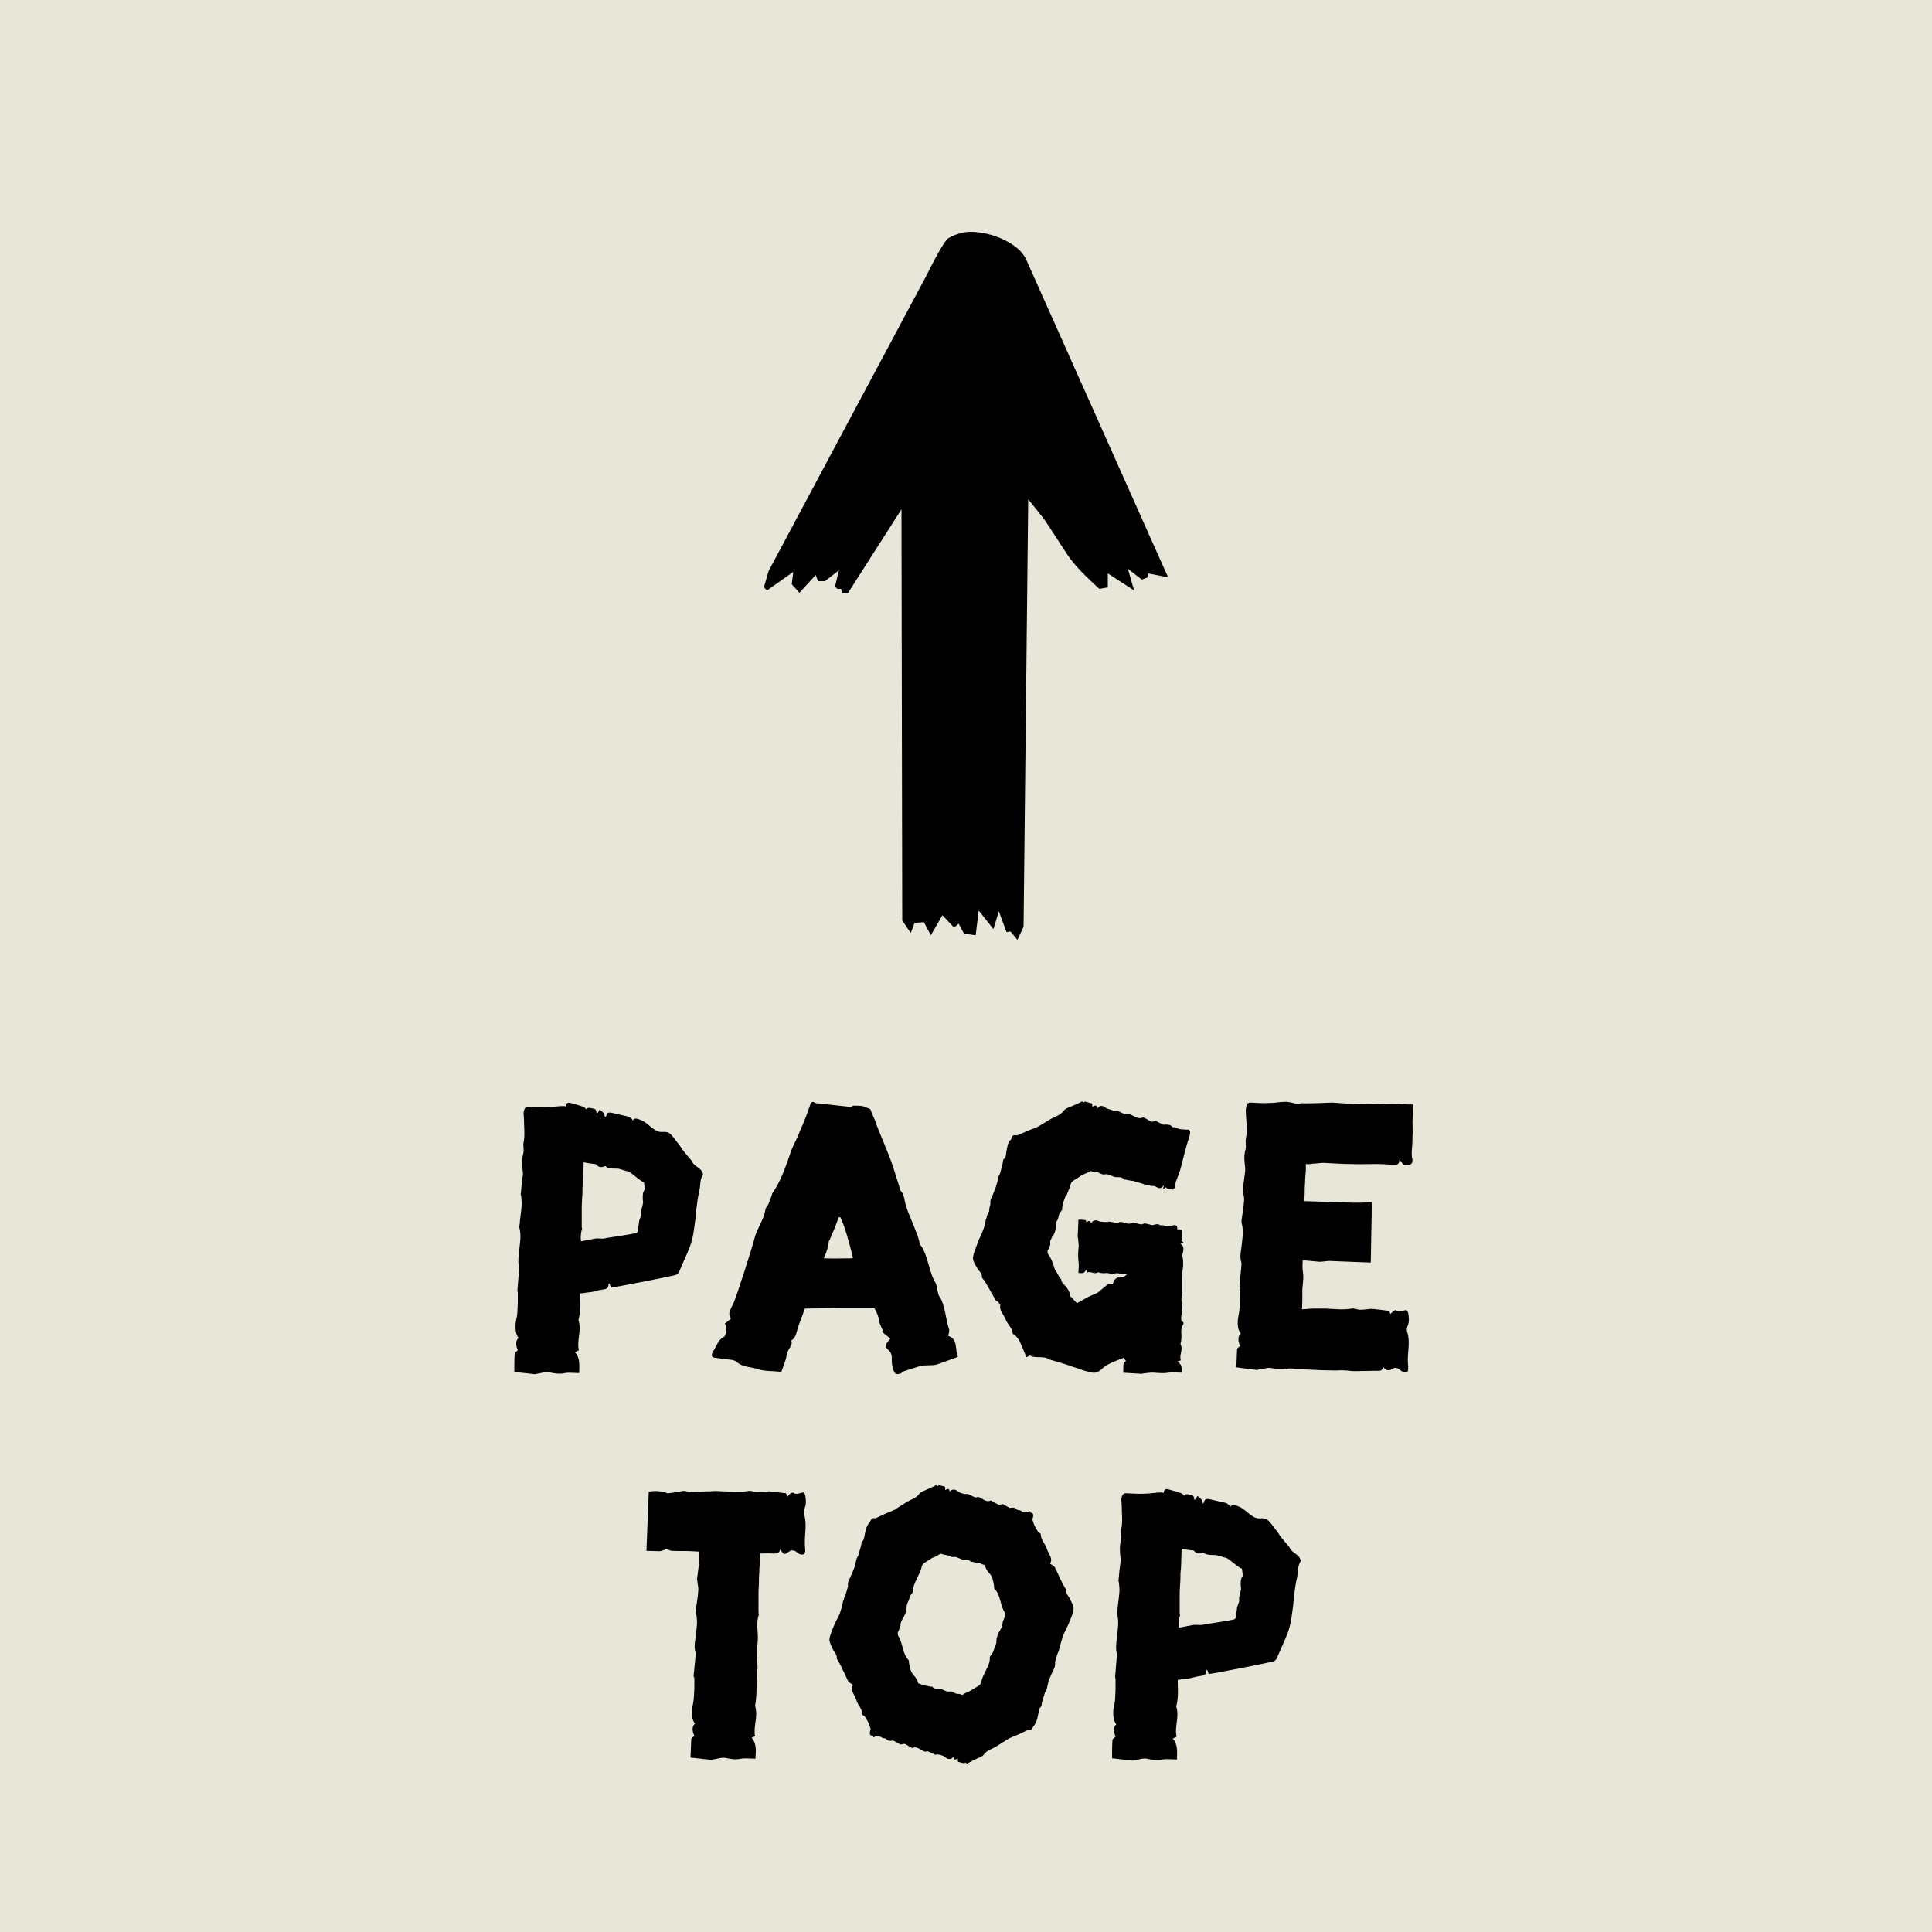
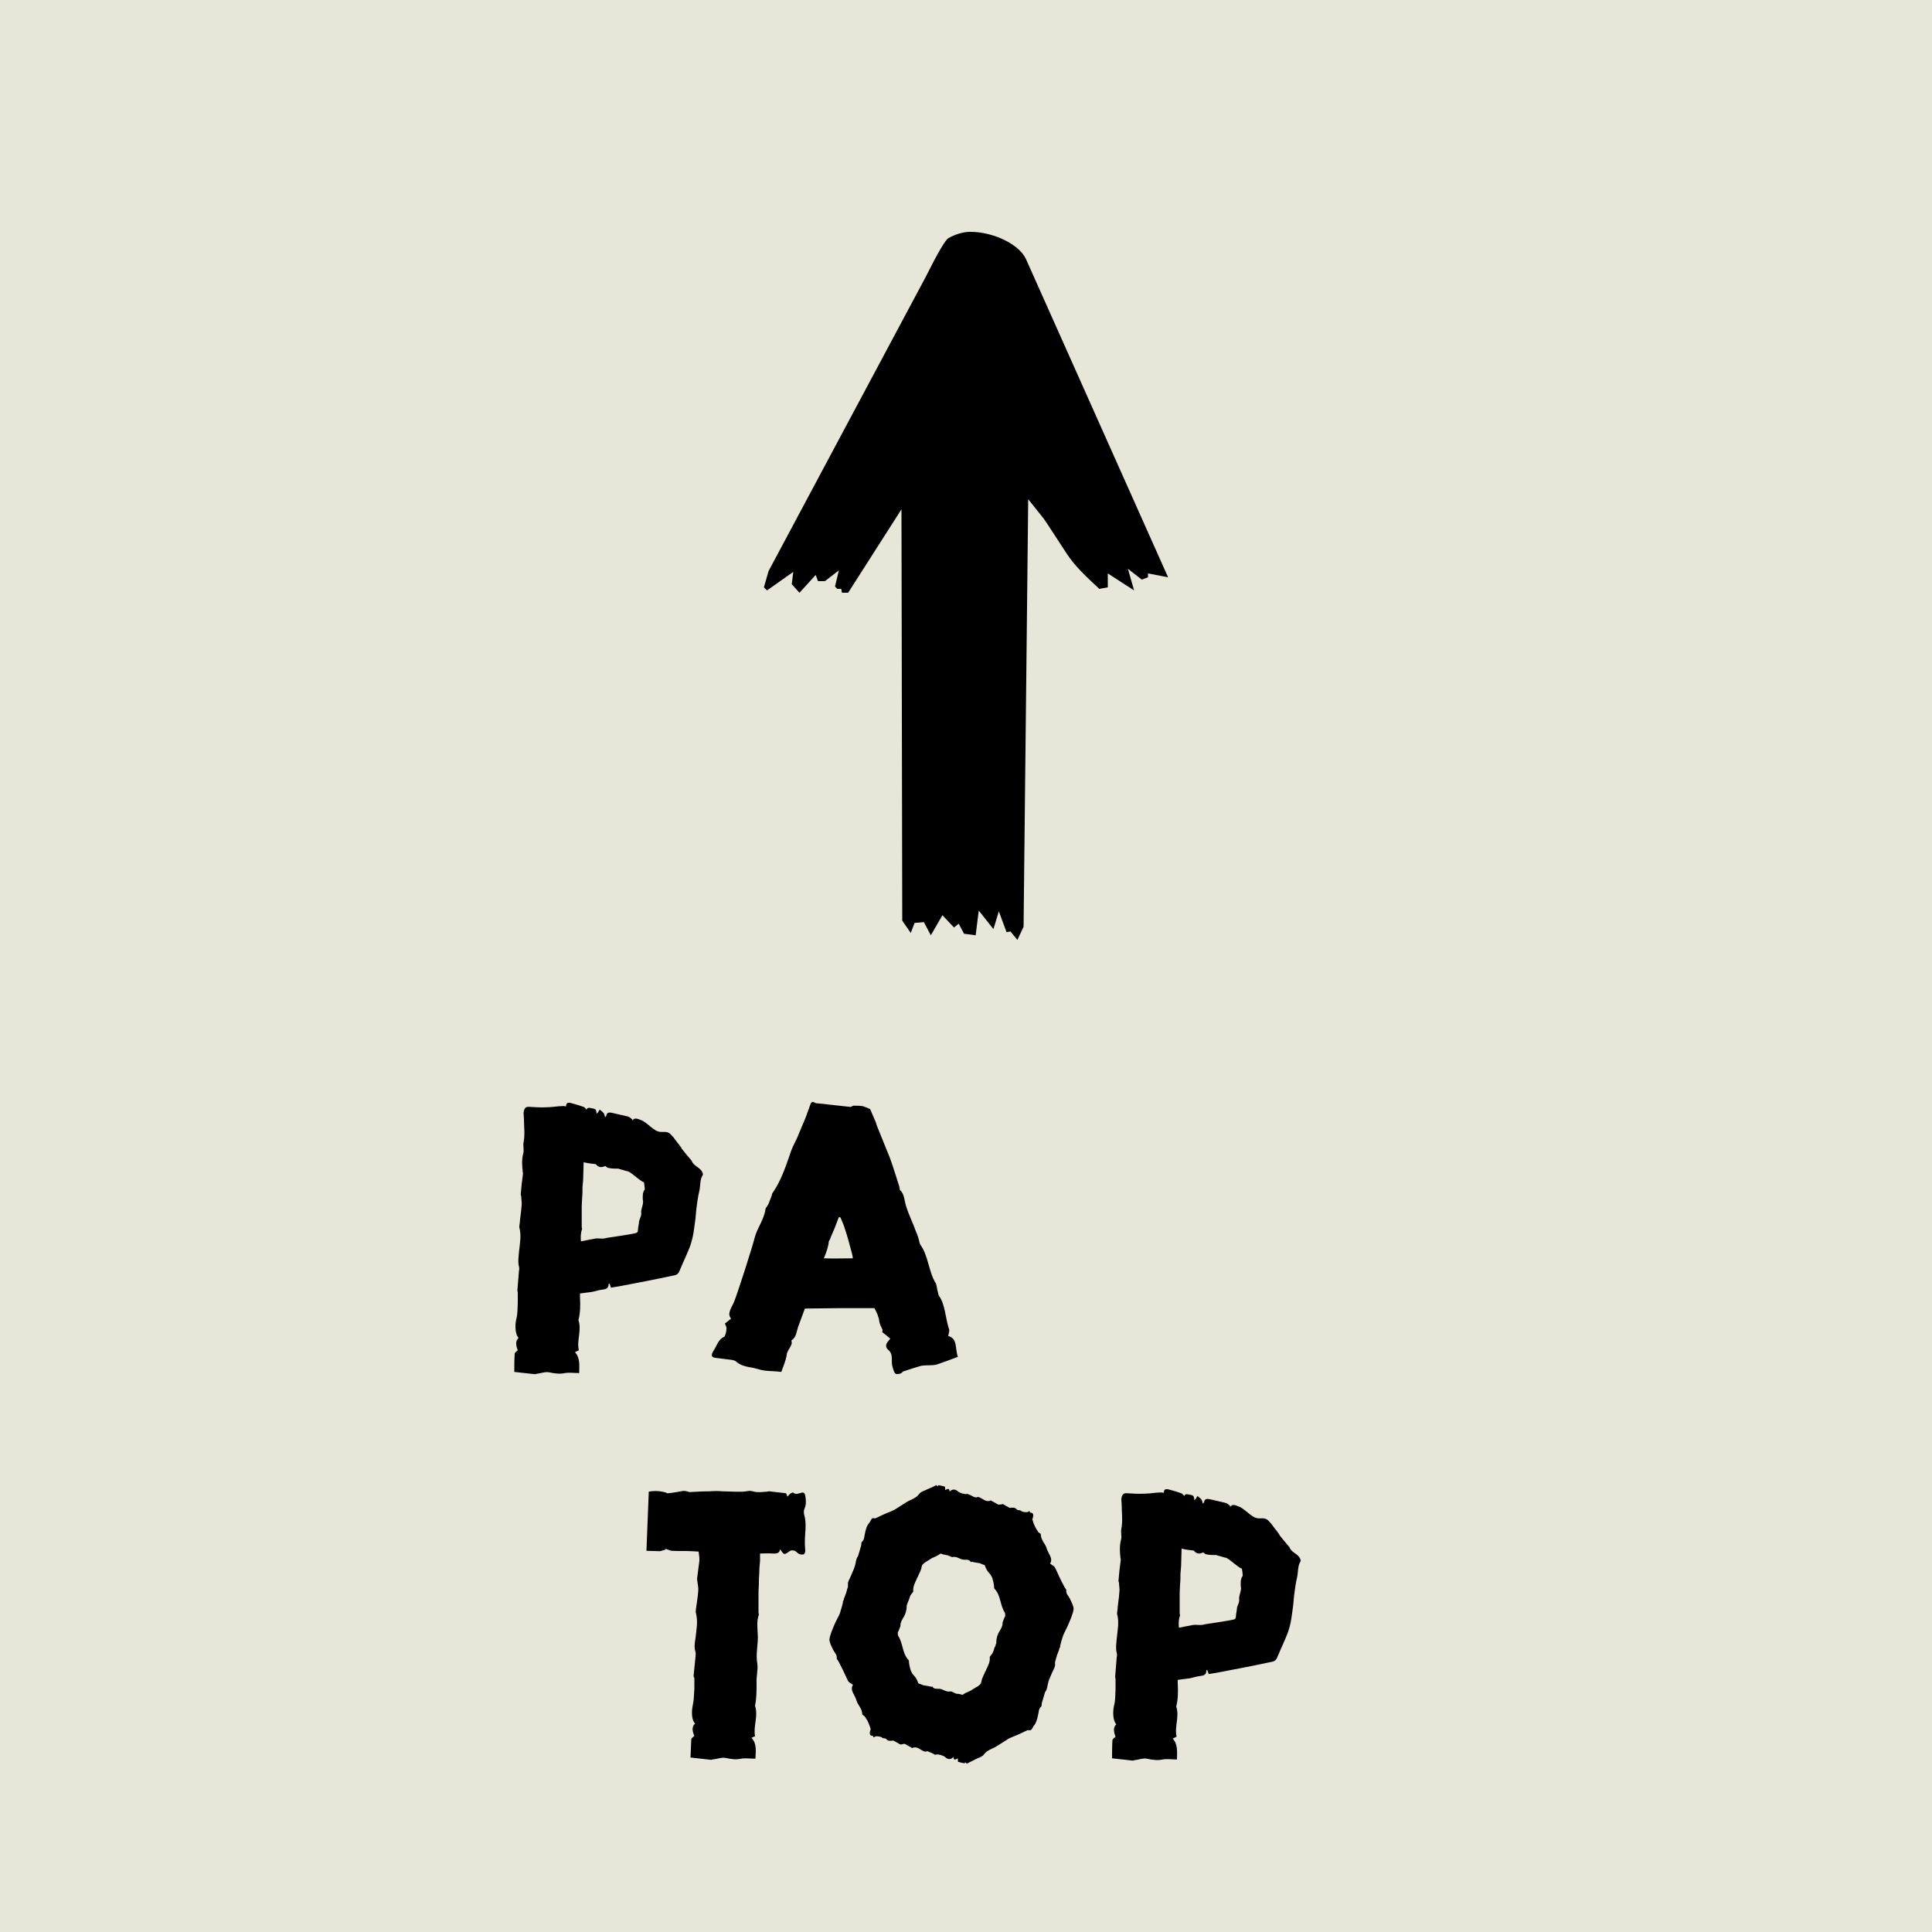
<svg xmlns="http://www.w3.org/2000/svg" id="_レイヤー_2" data-name="レイヤー_2" viewBox="0 0 100 100">
  <defs>
    <style>
      .cls-1 {
        fill: #e8e6d8;
      }
    </style>
  </defs>
  <g id="_文字" data-name="文字">
    <g>
      <rect class="cls-1" width="100" height="100" />
      <g>
        <path d="M36.38,60.81c-.16.24-.12.54-.18.82-.08.32-.12.66-.16.98-.02.14-.02.28-.04.44-.08.56-.1.96-.3,1.5-.18.46-.3.68-.48,1.12-.02.02-.02.04-.02.04-.1.28-.18.28-.48.34-.84.18-1.68.34-2.52.5-.18.04-.38.06-.58.1-.02-.08-.04-.14-.08-.22-.02.02-.04.02-.04.04,0,.22-.14.26-.32.28-.16.02-.3.06-.46.1l-.08.02c-.22.02-.42.06-.62.08v.2c.02.4.02.8-.08,1.18.18.52-.1,1.04.02,1.56l-.2.1c.28.3.22.7.22,1.08-.26,0-.52-.04-.74,0-.28.06-.54.02-.82-.04-.22-.04-.44.06-.66.08-.02,0-.04.02-.06.02l-1.08-.12c0-.28,0-.62.02-.94,0-.06.1-.12.16-.18q-.18-.44.04-.64c-.16-.16-.2-.6-.12-.96.08-.28.06-.56.08-.84v-.56s-.02-.06-.02-.1c.02-.34.06-.66.08-1,.02-.08.02-.18,0-.24-.06-.24-.02-.48,0-.72.04-.42.14-.86.02-1.3,0-.06,0-.12.02-.2.02-.3.08-.62.1-.94.02-.14-.02-.3-.02-.46-.02-.06-.04-.12-.02-.18.02-.3.06-.62.1-.92,0-.06.02-.1,0-.16-.04-.32-.06-.64.02-.96.06-.18-.02-.4.02-.58.08-.4.02-.8.02-1.2,0-.1-.02-.22-.02-.32.02-.2.08-.34.28-.32.32.02.64.04.96.02.26,0,.52-.06.8-.06.04,0,.1,0,.16.02v-.02q0-.22.24-.16c.22.06.44.12.66.2.06.02.1.08.16.14.06-.14.18-.08.3-.06.22.02.2.14.22.28l.08-.08s.04-.08.08-.14c.06.06.14.1.18.16.06.04.06.12.1.24.04-.04.04-.06.06-.06.02-.22.18-.2.34-.16l.78.18c.08.02.16.1.24.16-.02,0-.02.02-.02.02,0,.02.02.02.02.02.12-.16.26-.08.42-.02.36.12.66.6,1.04.62.14,0,.28-.02.4.04.1.04.18.16.26.24l.18.24c.08.1.16.2.24.32v.02c.16.2.32.4.48.58,0,.02.04.04.04.04.08.28.42.34.54.58.02.04.06.12.04.16ZM33.37,61.55c0-.12-.02-.22-.04-.36-.16-.02-.64-.5-.82-.56-.14-.02-.26-.08-.38-.1-.04-.02-.08-.02-.12-.04-.18,0-.36,0-.52-.04-.06,0-.1-.06-.16-.1-.16.08-.34.1-.48-.08-.02-.02-.04-.02-.06-.02-.18-.02-.36-.04-.52-.08-.04,0-.06-.02-.06-.04,0,.24-.02.46-.02.7,0,.2-.02.42-.04.62,0,.18,0,.38-.02.56,0,.14-.02.28-.02.42v1.08s.02.08.02.1c-.08.22-.08.42-.06.64.24-.04.48-.1.72-.14.12-.02.26,0,.4,0,.08,0,.16-.02.24-.04.14-.02,1.34-.2,1.46-.24.16-.04.12-.14.14-.28.02-.08.02-.16.04-.24,0-.22.14-.32.12-.54-.02-.14.06-.3.08-.44.02-.08.02-.16,0-.24,0-.18-.02-.36.1-.52.02,0,0-.02,0-.02Z" />
        <path d="M49.58,70.23c-.38.14-.74.28-1.1.4-.26.06-.52.02-.78.06-.32.08-.64.2-.96.3-.04.02-.06.08-.12.1-.08.02-.22.06-.28,0-.08-.08-.12-.26-.16-.4-.02-.12-.02-.24-.02-.34,0-.18-.02-.34-.18-.48-.14-.1-.14-.26-.06-.38.04-.06.1-.12.16-.2-.16-.14-.28-.24-.42-.34.02-.04.02-.1.02-.12-.08-.18-.14-.28-.16-.4-.04-.3-.14-.5-.26-.72h-1.92c-.56,0-1.12.02-1.68.02l-.36.98c-.08.24-.08.5-.32.66-.02,0-.02.02-.02.02.1.26-.22.46-.24.74-.04.28-.18.6-.28.88-.42-.06-.84-.02-1.18-.14-.38-.12-.84-.1-1.16-.4-.04-.04-.12-.06-.2-.08-.26-.04-.54-.06-.8-.1-.28-.02-.34-.12-.14-.42.14-.22.22-.54.52-.68.06-.02.12-.28.12-.4.02-.1-.04-.18-.08-.28l.32-.26c-.24-.28.06-.6.16-.88.18-.44.96-2.88,1.06-3.3.14-.54.48-.92.56-1.48.02-.1.12-.18.16-.28.06-.14.1-.28.16-.42.02-.06.02-.12.06-.16.4-.58.64-1.26.88-1.96.04-.14.1-.28.16-.42l.24-.5c.14-.36.3-.7.44-1.06l.18-.5c.06-.18.1-.34.3-.2.04.02.1.02.14.02l1.64.18c.08.02.14-.06.22-.06.14,0,.28,0,.42.02.12.02.22.08.34.12.02.02.06.02.08.04l.3.7s.02.1.04.14c.22.56.46,1.12.68,1.68.18.48.32.98.48,1.46.02.06.02.16.04.2.24.22.22.54.32.84.14.46.36.88.52,1.34.06.12.1.26.14.4.02.08.04.2.08.26.42.58.42,1.4.8,2,.04.1.06.24.08.36.04.1.04.22.08.28.32.42.34,1.2.52,1.72.04.1-.02.22-.04.36.5.14.34.64.5,1.08ZM44.14,65.13c0-.08-.02-.16-.04-.24-.12-.42-.22-.86-.36-1.26-.06-.22-.16-.42-.24-.62-.02,0-.06,0-.08-.02l-.22.58c-.08.2-.18.4-.26.62-.02.02-.04.04-.04.06-.02.26-.12.56-.26.88.52.02,1.02,0,1.5,0Z" />
-         <path d="M61.58,58.77c-.1.3-.2.64-.28.96-.06.26-.14.52-.2.78-.06.22-.16.44-.24.66-.02.06-.02.12-.02.18-.04.14-.06.24-.16.22-.06-.02-.12,0-.2-.02-.06-.02-.1-.06-.14-.1-.04.02-.08.06-.12.1,0,0,0-.02-.02-.04.02-.06.04-.1.04-.16-.22.3-.34.06-.52.04-.14,0-.26-.04-.4-.06-.08-.02-.16-.06-.24-.08l-.22-.06c-.06-.02-.12-.04-.18-.06-.14-.02-.3-.04-.44-.08-.02,0-.04.02-.04.02-.1-.16-.26-.14-.4-.14-.24,0-.4-.2-.64-.14-.14.02-.26-.1-.38-.12-.12,0-.22-.02-.34-.06-.04.04-.1.06-.18.1-.12.06-.26.1-.36.18-.18.14-.46.24-.48.4-.04.16-.1.32-.18.48,0,.04-.02.08-.08.12,0,.02-.02.04-.02.06-.08.2-.16.4-.16.62.02.06-.06.1-.08.16l-.08.12c-.02.08-.04.16-.06.24-.02.06-.08.12-.1.2v.12c0,.16-.04.36-.12.5-.02.02-.06.06-.08.1-.02.06-.06.14-.1.22v.14c0,.08-.02.14-.06.2,0,.06-.06.12-.08.16,0,.08,0,.16.04.2.18.24.26.52.34.78.08.1.14.22.2.34.02.04.06.08.1.14.06.04.02.1.06.16.02.04.06.08.1.12.16.18.32.36.32.6,0,.02.04.04.04.04.1.1.22.22.32.34.18-.1.38-.2.58-.32l.4-.18c.08-.02.12-.06.16-.1.16-.12.32-.26.46-.38.06-.02.16-.02.26-.02.06-.22.18-.38.5-.34.02.02.04,0,.06-.02.06-.04.12-.08.18-.14.02,0,.02-.02.02-.04-.04.02-.1.02-.12.02-.2.04-.4-.08-.58,0-.12.04-.26-.04-.38-.04-.14.02-.28.02-.44-.04-.18.14-.38-.08-.58.02l-.04-.16c-.1.24-.24.18-.4.18,0-.2.04-.4,0-.6-.02-.22-.02-.44,0-.66.04-.18-.02-.38-.02-.56-.02-.02-.02-.04-.02-.06.02-.28.02-.56.04-.88.12,0,.22,0,.36.02.02,0,.04.08.06.12q.16-.16.24.04c.08-.14.22-.18.36-.12.1.06.22.04.3.06h.22s.02-.04.04-.02l.36.06s.06.02.12,0c.08-.06.16-.04.26-.02.14.04.3.12.48.02.02-.02.04,0,.06,0,.12.02.24.06.36.08.06.02.1-.02.18-.04.02,0,.04-.02.06,0,.1.02.22.04.34.08h.06c.12-.04.24-.08.36,0,.08.04.14-.02.2.02.16.06.32,0,.46,0,.04-.02.08-.02.12-.02.08.02.12.06.12.22v.02s.02,0,.04-.02c.12,0,.2,0,.2.12,0,.08.02.16.02.24s-.04.16-.06.24c.02,0,.06.04.12.08t-.02.04h-.16c.3.2.12.44.12.66.04.16.04.34.04.5,0,.12-.04.22-.04.34,0,.1,0,.2-.02.3v.82s.02.04.02.06c-.08.16-.04.34-.02.52.02.12,0,.26-.02.4,0,.02.02.04,0,.06-.02.12-.04.26,0,.4v.02s.04,0,.08-.02c.04.12,0,.18-.06.22-.02.1-.04.2-.04.3.02.22.02.42-.04.64.16.28-.08.56.02.84-.06.02-.1.04-.18.06.26.16.22.36.22.58-.24,0-.46-.04-.68,0-.24.04-.46.02-.72,0-.18-.02-.4.02-.6.04-.02,0-.04.02-.04.02l-.98-.06c0-.14,0-.32.02-.5,0-.04.08-.06.12-.1-.06-.08-.1-.14-.1-.18-.38.16-.8.28-1.1.54-.1.1-.24.22-.4.24-.14.02-.3-.04-.46-.08-.12-.02-.24-.08-.36-.12-.16-.06-.34-.1-.5-.16-.02,0-.02-.02-.04-.02-.3-.1-.62-.2-.92-.28-.02-.02-.06,0-.08-.02-.3-.22-.68-.04-1-.2,0,0,0-.02-.02-.02-.04.04-.1.06-.18.1-.1-.28-.22-.54-.34-.82-.04-.1-.14-.2-.22-.3-.04-.04-.12-.06-.14-.1-.02-.3-.28-.5-.36-.72-.1-.26-.36-.5-.28-.76-.04-.04-.08-.1-.1-.16-.06-.02-.12-.06-.14-.08-.08-.14-.16-.3-.26-.46l-.32-.56c-.06-.06-.14-.14-.14-.2.02-.18-.14-.28-.22-.42-.1-.18-.24-.38-.24-.56.02-.26.16-.52.24-.78.06-.2.2-.4.26-.6.08-.18.12-.36.16-.56v-.06s.02,0,.02-.02c0-.02.02-.02.02-.04.02-.12.06-.24.14-.36,0-.12.02-.24.06-.34v-.12c-.02-.14.12-.32.16-.48.06-.14.12-.28.16-.44.08-.18.06-.42.18-.56.04-.18.1-.36.14-.54.02-.06,0-.16.04-.2.16-.12.12-.3.16-.46.04-.18.06-.44.22-.56l.02-.02c.02-.08.04-.16.1-.2.08-.02.14-.02.2,0l.42-.18c.2-.1.42-.16.64-.26.22-.12.42-.26.64-.38.24-.16.54-.2.74-.48.08-.12.3-.16.46-.24s.34-.14.46-.22l.12.06s0-.04.02-.06c.1.04.24.06.36.1.04.02.04.12.04.18q.24-.16.26.08c.1-.16.28-.16.42-.04.08.08.22.08.32.12.02.02.06.02.12.04h.12s.02-.02.04-.02c.14.08.24.14.38.18.04.02.06.04.12.02.1-.04.18,0,.28.06.18.08.32.2.52.12.04-.02.06,0,.1,0,.12.06.24.14.34.2.06.02.14,0,.22-.02.02,0,.04-.02.06,0l.36.18s.04.02.06,0c.14,0,.3-.02.4.1.04.06.16.02.22.06.16.1.32.08.5.1h.14c.08.04.1.12.06.3Z" />
-         <path d="M73.11,58.83c0,.28-.02.54-.04.82,0,.1,0,.2.02.3.04.14.02.28-.12.34-.16.04-.32.06-.4-.1l-.14-.18c.02.28-.14.28-.32.28-.3-.02-.6-.04-.9-.04-.44,0-.88.02-1.32,0-.46,0-.92-.04-1.38-.06-.18,0-.36.04-.54.04-.14.02-.26.04-.38.02v.34c-.02.22-.04.42-.04.64-.02.18-.02.38-.02.56,0,.12-.02.26-.02.38.82.02,1.66.06,2.48.08.32,0,.62,0,.92-.02.04,0,.08.02.1.02l-.06,3.1c-.72-.02-1.38-.06-2.06-.08-.18-.02-.38.04-.58.04-.3-.02-.58-.06-.88-.08-.02.24-.02.46.02.7.04.32-.06.68-.04,1,0,.28,0,.56-.02.84.18-.02.38-.02.56-.04h.66c.44.02.9.08,1.36,0,.14-.02.28.06.42.06.18,0,.36-.02.52-.04.04,0,.08-.02.12,0,.28.02.56.06.86.1.02.02.04.08.08.16l.14-.14s.12-.08.14-.06c.14.12.28.06.42.02.14-.04.18-.02.22.14.04.24.06.46-.04.68-.04.08-.04.2-.02.28.18.52.02,1.04.04,1.54,0,.12.02.24.02.36,0,.06-.02.18-.06.18-.08.02-.18,0-.24-.02-.1-.04-.16-.14-.24-.16-.06-.04-.18-.04-.24,0q-.3.22-.52-.08c-.04.24-.2.2-.38.2-.38,0-.74.02-1.12.02-.18,0-.34-.04-.5-.04-.22-.02-.42.02-.64,0-.4,0-.78-.02-1.18-.04-.24,0-.48-.04-.74-.04-.1-.02-.22-.02-.32-.02-.04,0-.06.02-.1.02-.28.06-.52.02-.8-.04-.22-.04-.44.06-.68.08-.02,0-.04.02-.06.02-.34-.04-.68-.08-1.08-.14.02-.26.02-.6.04-.92,0-.08.1-.12.16-.18q-.2-.44.04-.66c-.18-.14-.2-.58-.12-.94.06-.28.06-.56.08-.84v-.56s-.04-.08-.04-.1l.1-1c0-.08.02-.18,0-.24-.08-.24-.04-.48,0-.72.04-.42.14-.86.02-1.3-.02-.06,0-.14,0-.2.04-.32.1-.62.12-.94.02-.14-.02-.3-.04-.46,0-.06-.02-.12-.02-.18l.12-.92v-.16c-.04-.32-.08-.64.02-.96.04-.18-.02-.4.02-.58.08-.4.02-.8,0-1.2,0-.1-.02-.22,0-.32.02-.2.08-.34.26-.32.32.02.64.04.96.02.28,0,.54-.06.8-.06h.1c.2.02.38.08.56.12.02,0,.04,0,.06-.02.02,0,.06,0,.08-.02h.06s.1-.02.14,0c.46,0,.94-.02,1.42-.04h.04c.54.04,1.06.08,1.6.08.5.02,1.02-.02,1.52-.02.34,0,.7.04,1.06.04-.02.28-.02.58-.04.88,0,.26.02.52,0,.78Z" />
        <path d="M41.66,79.93c0,.12.02.22.02.34,0,.06-.04.18-.08.18-.06.02-.16.02-.24-.02s-.14-.12-.22-.16c-.08-.02-.18-.04-.24,0-.32.22-.3.24-.52-.08-.04.24-.22.22-.38.22-.22-.02-.44,0-.66,0v.38c-.02.2-.04.42-.04.62-.02.2-.02.38-.02.56,0,.14-.02.28-.02.42v1.08s.02.08.02.1c-.12.32-.08.66-.06,1,.04.5-.12,1.02-.02,1.56.04.3-.06.66-.04.98,0,.42,0,.8-.08,1.18.18.54-.1,1.04,0,1.58-.06.02-.12.04-.18.08.28.3.22.7.2,1.08-.26,0-.5-.04-.74,0-.28.06-.52.02-.8-.04-.22-.04-.44.06-.68.08-.02,0-.04.02-.06.02l-1.08-.12c.02-.28.02-.62.04-.94,0-.06.1-.12.16-.18q-.2-.44.04-.64c-.18-.16-.2-.6-.12-.96.06-.26.06-.56.08-.84v-.56s-.04-.06-.04-.1l.1-1c0-.08.02-.18,0-.24-.08-.24-.04-.48,0-.72.04-.42.14-.86.02-1.3-.02-.06,0-.12,0-.2.04-.3.1-.62.12-.94.02-.14-.02-.3-.04-.46,0-.06-.02-.12-.02-.18l.12-.92v-.16c-.02-.1-.02-.22-.04-.32-.12,0-.22-.02-.34-.02-.34-.02-.68,0-1.02-.02-.12,0-.24-.08-.36-.1v.04c-.1.02-.18.06-.28.08-.22,0-.44-.02-.7-.02l.12-3.06c.3-.06.58-.04.88.04.04.02.08.06.12.04.26-.02.52-.08.78-.12.06,0,.12,0,.18.02.06,0,.1.04.16.04.34-.02.7-.04,1.04-.04.22-.02.44-.02.64,0,.24,0,.46.02.68.02h.3c.14,0,.26-.02.4-.04.14-.02.28.06.42.06.18.02.36-.02.52-.02.04-.02.08-.02.12-.02.28.04.56.06.86.1.02.02.04.08.08.18.06-.08.1-.12.14-.16.04-.02.12-.06.14-.06.14.12.28.06.42.02.12-.04.18-.02.22.14.04.24.06.46-.04.68-.04.08-.04.2-.02.3.16.5.02,1.02.04,1.54Z" />
        <path d="M55.57,83.29c-.04.26-.16.52-.26.76-.08.2-.2.4-.28.6-.06.18-.12.36-.16.56v.06s-.02,0-.02.02c0,0-.02.02-.02.04-.02.12-.08.22-.12.34-.04.12-.06.24-.1.34v.12c.02.14-.1.32-.16.46-.06.16-.14.3-.18.44-.06.2-.06.42-.18.56-.06.18-.1.36-.16.54-.02.06,0,.16-.04.2-.14.12-.12.3-.16.44-.04.2-.1.42-.22.56,0,0-.02,0-.02.02-.04.08-.08.16-.14.2-.04.02-.1,0-.16,0l-.38.18c-.2.1-.4.16-.6.26l-.6.38c-.24.16-.52.2-.7.46-.1.12-.3.16-.44.24-.14.08-.3.14-.42.22l-.1-.08s0,.04-.02.06c-.1-.02-.22-.04-.34-.08-.02-.02,0-.12-.02-.18q-.22.16-.22-.08c-.12.16-.28.14-.4.04-.08-.08-.18-.1-.28-.14-.04,0-.06,0-.1-.02h-.12s-.02.02-.04.02c-.12-.06-.22-.12-.34-.16-.04-.02-.06-.04-.1-.02-.1.04-.18-.02-.26-.06-.14-.08-.28-.2-.48-.12-.02.02-.04,0-.06-.02-.12-.06-.22-.12-.32-.18-.06-.02-.12,0-.18.02h-.08c-.1-.06-.2-.12-.32-.18,0,0-.02-.02-.04-.02-.14.02-.26.04-.36-.08-.06-.06-.16-.02-.2-.06-.1-.08-.22-.08-.34-.08l-.12.06s-.02-.06-.02-.08c-.04,0-.06,0-.1-.02-.06-.02-.1-.1-.04-.28t.02-.04c-.04-.12-.08-.26-.14-.38-.04-.1-.12-.2-.18-.3-.04-.04-.12-.06-.12-.1,0-.3-.24-.48-.3-.72-.08-.28-.36-.54-.18-.8-.1-.08-.2-.12-.24-.18-.08-.14-.14-.3-.22-.46-.08-.18-.18-.36-.28-.56-.02-.06-.1-.12-.1-.18.02-.18-.1-.28-.18-.42-.08-.18-.2-.38-.2-.56.04-.26.16-.52.26-.76.08-.2.2-.38.28-.58.06-.2.12-.38.16-.58v-.06s.02,0,.02-.02c0,0,.02-.02.02-.04.02-.12.08-.22.12-.34.04-.12.06-.24.1-.34v-.12c-.02-.14.1-.3.16-.46.06-.16.14-.3.18-.44.08-.2.06-.42.18-.56.06-.18.1-.36.16-.54.02-.06,0-.16.04-.2.14-.12.12-.3.16-.44.04-.2.1-.42.22-.54,0-.02.02-.02.02-.02.04-.08.08-.18.14-.22.04-.02.1,0,.16,0l.38-.18c.2-.1.4-.16.6-.26l.6-.38c.24-.16.52-.2.7-.46.1-.12.3-.16.44-.24.14-.06.3-.12.42-.2l.1.06s0-.04.02-.06c.1.02.22.04.34.08.02.02,0,.12.02.18q.22-.16.22.08c.12-.14.28-.14.4-.04.08.08.18.1.28.14.04,0,.06,0,.1.02h.12s.02-.02.04,0c.12.04.22.1.34.16.04,0,.06.02.1.02.1-.06.18,0,.26.04.14.08.28.2.48.12.02-.02.04,0,.06.02.12.06.22.12.32.18.06.02.12,0,.18,0,.04-.02.06-.02.08-.02.1.06.2.12.32.18,0,0,.02.02.04.02.14-.02.26-.04.36.08.06.06.16.02.2.06.1.08.22.08.34.08l.12-.06s.02.06.02.08c.04,0,.06,0,.1.02.06.02.1.1.04.28,0,.02-.02.02-.02.04.04.14.08.26.14.38.04.1.12.2.18.3.04.04.12.06.12.1,0,.3.24.5.3.72.08.28.36.54.18.8.1.08.2.12.24.18.08.14.14.3.22.46.08.18.18.38.28.56.02.06.1.12.1.18-.02.18.1.28.18.42.08.18.2.38.2.56ZM51.57,85.05v-.08c0-.16.06-.36.14-.5.02-.02.04-.06.06-.1.04-.06.08-.14.1-.22.02-.04.02-.08.02-.14s.04-.12.06-.18c.02-.06.04-.12.08-.18,0-.06,0-.14-.02-.18-.26-.4-.2-.9-.54-1.24-.02-.04-.02-.1-.02-.16-.04-.24-.08-.48-.26-.66-.1-.1-.18-.26-.22-.4-.04-.02-.08-.02-.12-.04l-.14-.06c-.14-.02-.28-.04-.42-.08,0,0-.02.04-.04.02-.08-.14-.22-.12-.34-.12-.22,0-.36-.18-.58-.14-.12.02-.22-.1-.36-.1-.1-.02-.2-.04-.28-.08l-.16.1c-.12.08-.26.1-.36.18-.18.12-.44.24-.46.38-.02.16-.1.32-.18.48,0,.04-.04.08-.06.12,0,.02-.02.04-.02.06-.1.2-.2.4-.18.64,0,.04-.06.08-.08.12-.04.04-.06.08-.08.12-.02.08-.06.16-.08.24-.04.06-.06.14-.08.2,0,.02-.02.02-.02.04v.08c0,.16-.06.36-.14.5l-.06.1c-.04.08-.08.14-.1.22-.02.04-.02.08-.02.14s-.04.12-.06.18c-.02.06-.04.12-.08.18,0,.06,0,.14.02.18.26.4.2.9.54,1.26.02.02.02.08.02.14.04.24.08.48.26.66.1.1.18.26.22.4.04.02.08.02.12.04l.14.06c.14.02.28.04.42.08,0,0,.02-.02.04-.02.08.14.22.12.34.12.22,0,.36.18.58.14.12-.02.22.1.36.12.1,0,.2.02.28.06l.16-.1c.12-.06.26-.1.36-.18.18-.12.44-.22.46-.38.02-.16.1-.32.18-.48,0-.04.04-.08.06-.12,0-.02.02-.04.02-.06.1-.2.2-.4.18-.62,0-.06.06-.1.08-.14.04-.04.06-.08.08-.12.04-.08.06-.16.08-.24.04-.06.06-.12.08-.2t.02-.04Z" />
        <path d="M67.32,80.81c-.16.24-.12.54-.18.82-.08.32-.12.66-.16.98-.02.14-.02.28-.04.44-.08.56-.1.96-.3,1.5-.18.46-.3.68-.48,1.12-.02.02-.02.04-.02.04-.1.28-.18.28-.48.34-.84.18-1.68.34-2.52.5-.18.04-.38.06-.58.1-.02-.08-.04-.14-.08-.22-.02.02-.04.02-.04.04,0,.22-.14.26-.32.28-.16.02-.3.06-.46.1l-.08.02c-.22.02-.42.06-.62.08v.2c.02.4.02.8-.08,1.18.18.52-.1,1.04.02,1.56l-.2.1c.28.3.22.7.22,1.08-.26,0-.52-.04-.74,0-.28.06-.54.02-.82-.04-.22-.04-.44.06-.66.08-.02,0-.04.02-.06.02l-1.08-.12c0-.28,0-.62.02-.94,0-.06.1-.12.16-.18q-.18-.44.04-.64c-.16-.16-.2-.6-.12-.96.08-.28.06-.56.08-.84v-.56s-.02-.06-.02-.1c.02-.34.06-.66.08-1,.02-.08.02-.18,0-.24-.06-.24-.02-.48,0-.72.04-.42.14-.86.02-1.3,0-.06,0-.12.02-.2.02-.3.08-.62.1-.94.02-.14-.02-.3-.02-.46-.02-.06-.04-.12-.02-.18.02-.3.06-.62.1-.92,0-.06.02-.1,0-.16-.04-.32-.06-.64.02-.96.06-.18-.02-.4.02-.58.08-.4.02-.8.02-1.2,0-.1-.02-.22-.02-.32.02-.2.08-.34.28-.32.32.02.64.04.96.02.26,0,.52-.06.8-.06.04,0,.1,0,.16.02v-.02q0-.22.24-.16c.22.06.44.12.66.2.06.02.1.08.16.14.06-.14.18-.08.3-.06.22.02.2.14.22.28l.08-.08s.04-.08.08-.14c.06.06.14.1.18.16.06.04.06.12.1.24.04-.04.04-.06.06-.06.02-.22.18-.2.34-.16l.78.18c.08.02.16.1.24.16-.02,0-.02.02-.02.02,0,.02.02.02.02.02.12-.16.26-.08.42-.02.36.12.66.6,1.04.62.14,0,.28-.02.4.04.1.04.18.16.26.24l.18.24c.08.1.16.2.24.32v.02c.16.2.32.4.48.58,0,.02.04.04.04.04.08.28.42.34.54.58.02.04.06.12.04.16ZM64.32,81.55c0-.12-.02-.22-.04-.36-.16-.02-.64-.5-.82-.56-.14-.02-.26-.08-.38-.1-.04-.02-.08-.02-.12-.04-.18,0-.36,0-.52-.04-.06,0-.1-.06-.16-.1-.16.08-.34.1-.48-.08-.02-.02-.04-.02-.06-.02-.18-.02-.36-.04-.52-.08-.04,0-.06-.02-.06-.04,0,.24-.02.46-.02.7,0,.2-.02.42-.04.62,0,.18,0,.38-.02.56,0,.14-.02.28-.02.42v1.08s.02.08.02.1c-.08.22-.08.42-.06.64.24-.04.48-.1.72-.14.12-.02.26,0,.4,0,.08,0,.16-.02.24-.04.14-.02,1.34-.2,1.46-.24.16-.04.12-.14.14-.28.02-.08.02-.16.04-.24,0-.22.14-.32.12-.54-.02-.14.06-.3.08-.44.02-.08.02-.16,0-.24,0-.18-.02-.36.1-.52.02,0,0-.02,0-.02Z" />
      </g>
      <path d="M52.3,48.21l-.2.04-.4-1.08-.28.92-.76-.96-.16,1.28-.6-.08-.28-.52-.24.2-.6-.64-.6,1.04-.36-.68-.48.04-.2.52-.44-.64-.04-21.29-2.76,4.32h-.32l-.04-.2h-.2l-.12-.12.2-.84-.72.56h-.36l-.12-.32-.84.92-.4-.44.08-.64-1.36.96-.16-.16.24-.84,8.12-15.2q.96-1.92,1.2-2.04c.36-.2.76-.32,1.12-.32,1.2,0,2.52.64,2.88,1.4l7.36,16.48-1.04-.2v.2l-.32.12-.72-.56.32,1.12-1.36-.88v.72l-.44.08c-1.12-1.04-1.4-1.36-1.88-2.12-.4-.6-.72-1.12-1-1.52l-.8-1-.24,22.13-.32.68-.36-.44Z" />
    </g>
  </g>
</svg>